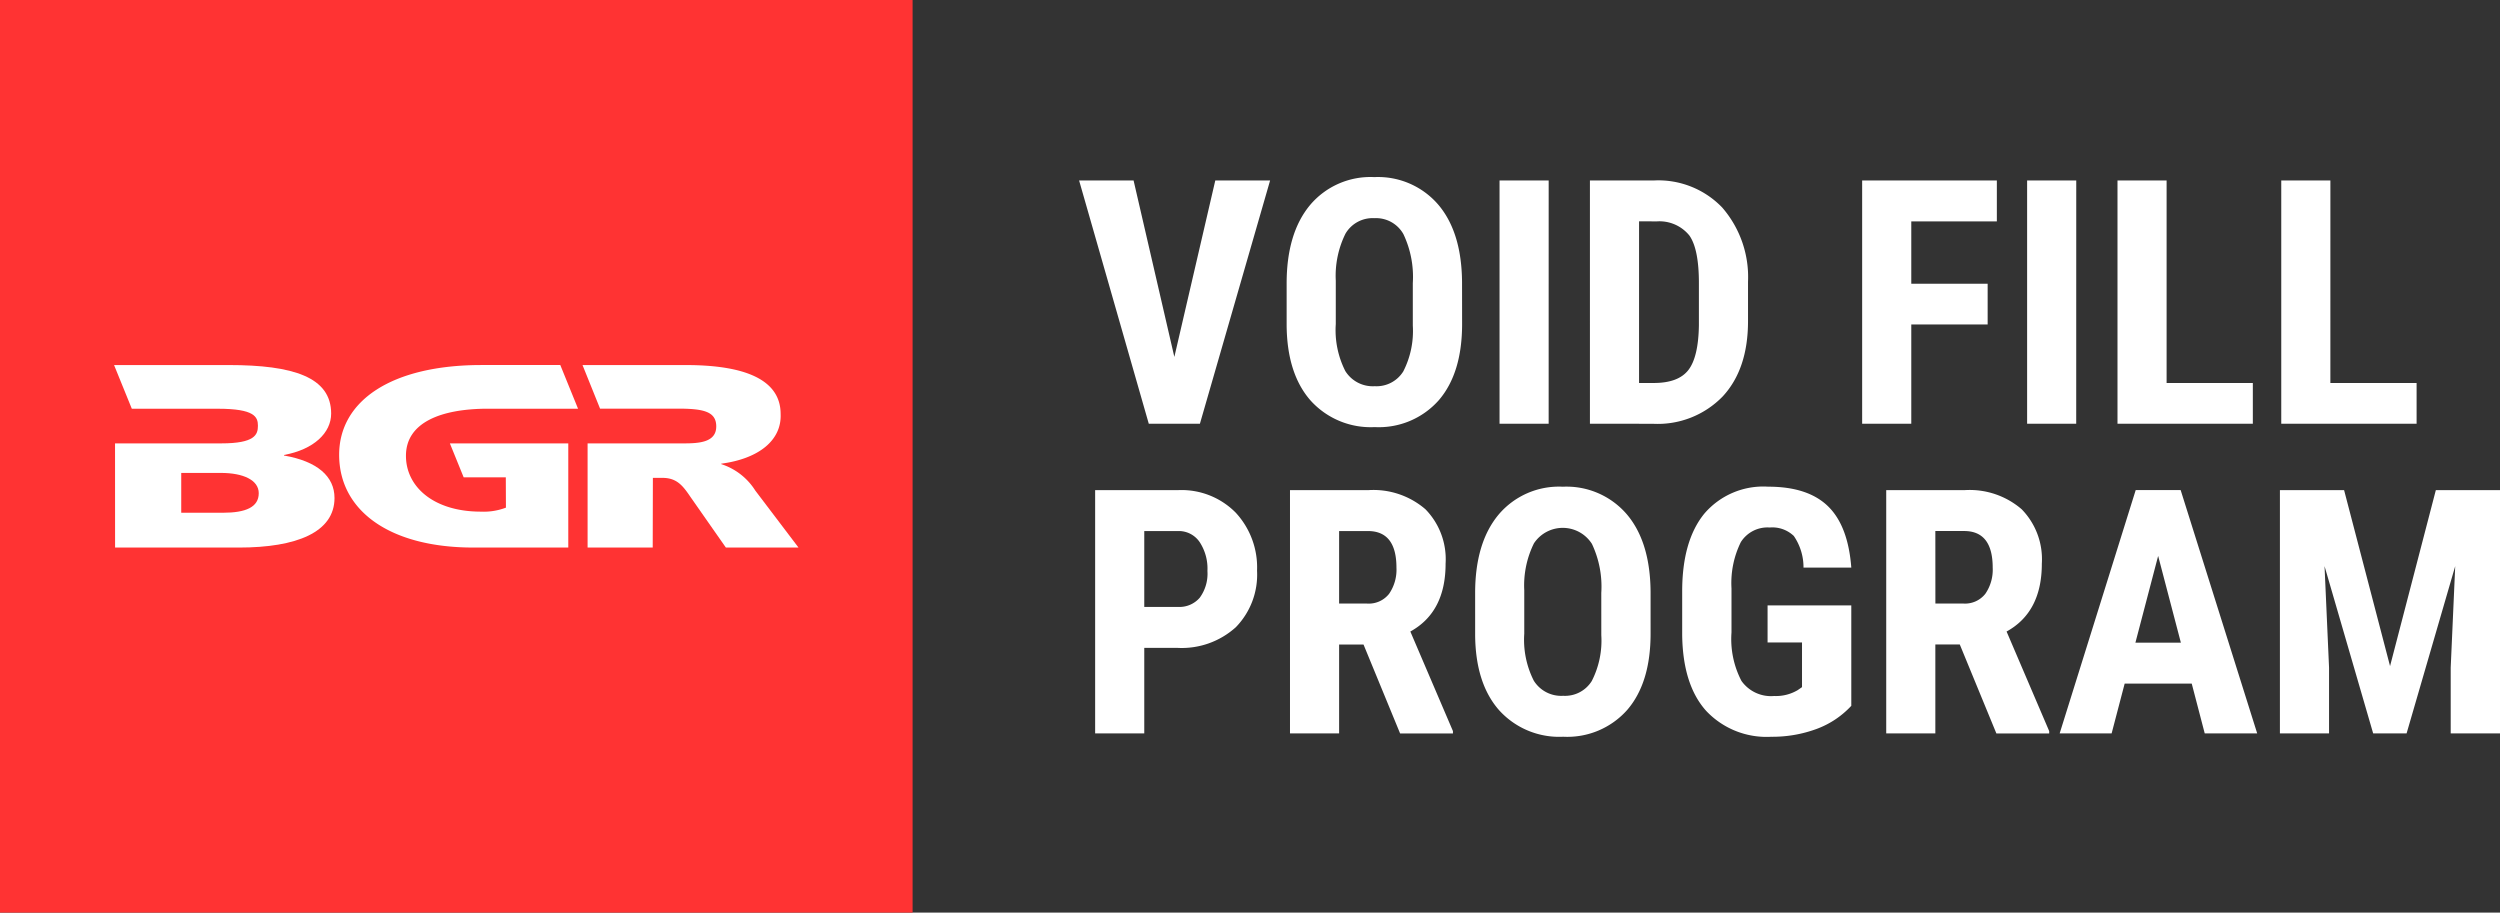
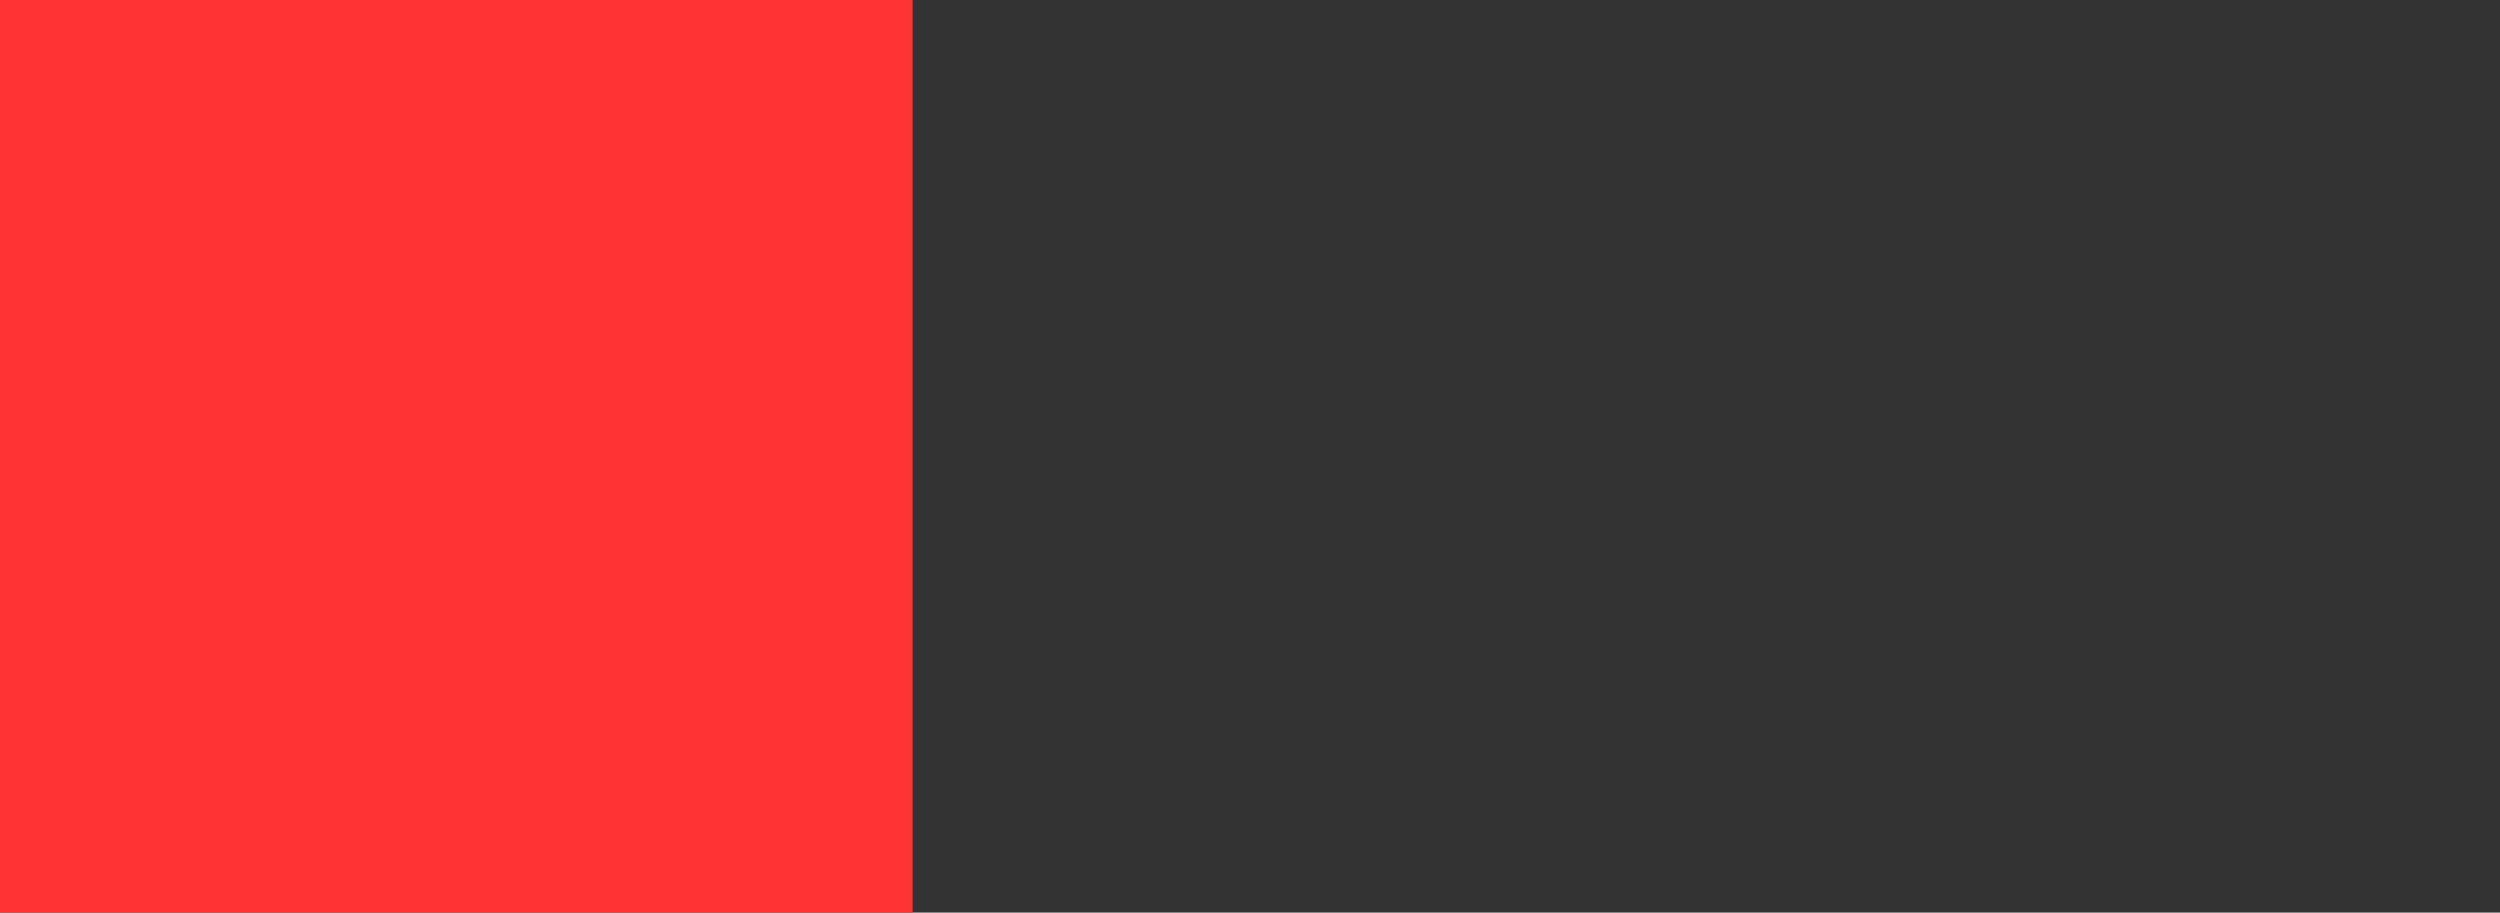
<svg xmlns="http://www.w3.org/2000/svg" width="274.216" height="100.099" viewBox="0 0 274.216 100.099">
  <rect x="0" y="0" width="274.216" height="100.099" fill="#333333" stroke="none" />
  <g id="Group_414" data-name="Group 414" transform="translate(0)">
    <path id="Path_609" data-name="Path 609" d="M0,44.1H100.1V-56H0Z" transform="translate(0 55.998)" fill="#f33" />
    <g id="Group_397" data-name="Group 397" transform="translate(12.511 40.041)">
-       <path id="Path_384" data-name="Path 384" d="M5.262,7.137H.686V2.769H5.037c2.442,0,4.151.778,4.151,2.225,0,1.534-1.43,2.143-3.925,2.143M-6.575-.47l.005,11.426H7.014c6.33,0,10.484-1.679,10.484-5.439,0-2.37-1.889-4.024-5.54-4.657V.8C15.24.195,17.13-1.63,17.13-3.74c0-4-4.165-5.323-11.224-5.323H-6.682l1.947,4.792H4.708c4.049,0,4.39.908,4.39,1.873,0,.981-.35,1.927-4.022,1.927Z" transform="translate(6.682 9.063)" fill="#fff" />
-     </g>
+       </g>
    <g id="Group_396" data-name="Group 396" transform="translate(63.89 40.039)">
-       <path id="Path_385" data-name="Path 385" d="M8.351,6.066a6.932,6.932,0,0,0-3.734-2.9V3.117C8.766,2.566,11.25.534,11.131-2.328,11.131-6.123,7.169-7.7.733-7.7H-10.6L-8.675-2.92H-.131c2.817,0,4.2.322,4.2,1.954C4.068.77,2.213.891.514.891H-10.043V12.317H-2.9l.018-7.642h1.064c1.562,0,2.233.867,3.055,2.084l3.886,5.557H13.09Z" transform="translate(10.604 7.703)" fill="#fff" />
-     </g>
+       </g>
    <g id="Group_398" data-name="Group 398" transform="translate(37.2 40.039)">
-       <path id="Path_386" data-name="Path 386" d="M6.017,5.426h4.623l.013,3.327A6.857,6.857,0,0,1,7.9,9.191c-5.153,0-8.212-2.71-8.212-6.122C-.316-.575,3.5-2.1,8.705-2.1h9.858L16.617-6.89H7.98c-9.912,0-15.62,3.942-15.62,9.846C-7.64,9.08-2.1,13.13,7.071,13.13H17.493V1.706H4.506Z" transform="translate(7.64 6.89)" fill="#fff" />
-     </g>
-     <path id="Path_612" data-name="Path 612" d="M10.663,4.588l4.491-19.356h6.012l-7.7,26.687H7.859L.215-14.768H6.191ZM42.226.977q0,5.37-2.539,8.34a8.775,8.775,0,0,1-7.048,2.969,8.875,8.875,0,0,1-7.057-2.942Q23.017,6.4,22.98,1.1V-3.459q0-5.5,2.548-8.587A8.668,8.668,0,0,1,32.6-15.135a8.708,8.708,0,0,1,7.02,3.033q2.566,3.033,2.6,8.514ZM36.819-3.5a10.959,10.959,0,0,0-1.026-5.37,3.435,3.435,0,0,0-3.189-1.76,3.448,3.448,0,0,0-3.171,1.7,10.413,10.413,0,0,0-1.063,5.16V.977a9.924,9.924,0,0,0,1.045,5.16A3.544,3.544,0,0,0,32.64,7.8a3.454,3.454,0,0,0,3.134-1.622,9.733,9.733,0,0,0,1.045-5.031Zm14.9,15.415H46.332V-14.768h5.389Zm4.527,0V-14.768H63.3A9.713,9.713,0,0,1,70.755-11.8a11.634,11.634,0,0,1,2.832,8.138V.665q0,5.26-2.777,8.257a9.918,9.918,0,0,1-7.652,3Zm5.389-22.2V7.447H63.25q2.694,0,3.794-1.421t1.155-4.9V-3.514q0-3.739-1.045-5.215A4.217,4.217,0,0,0,63.6-10.278ZM99.871,1.032H91.495V11.919H86.106V-14.768H100.88v4.491H91.495v6.837h8.376Zm9.714,10.888H104.2V-14.768h5.389ZM119.5,7.447h9.458v4.472H114.113V-14.768H119.5Zm17.963,0h9.458v4.472H132.076V-14.768h5.389ZM7.364,36.5v9.385H1.975V19.2h9.091a8.34,8.34,0,0,1,6.314,2.456,8.833,8.833,0,0,1,2.355,6.379,8.26,8.26,0,0,1-2.328,6.2A8.843,8.843,0,0,1,10.956,36.5Zm0-4.491h3.7A2.934,2.934,0,0,0,13.449,31a4.464,4.464,0,0,0,.843-2.933,5.29,5.29,0,0,0-.861-3.18,2.762,2.762,0,0,0-2.309-1.2H7.364Zm24.048,4.124H28.736v9.751H23.347V19.2h8.6a8.731,8.731,0,0,1,6.259,2.1,7.838,7.838,0,0,1,2.209,5.966q0,5.315-3.867,7.442l4.674,10.924v.257H35.426Zm-2.676-4.491H31.8a2.835,2.835,0,0,0,2.419-1.072,4.659,4.659,0,0,0,.806-2.869q0-4.014-3.134-4.014H28.736ZM62.9,34.94q0,5.37-2.539,8.34a8.775,8.775,0,0,1-7.048,2.969,8.875,8.875,0,0,1-7.057-2.942q-2.566-2.942-2.6-8.239V30.5q0-5.5,2.548-8.587a8.668,8.668,0,0,1,7.075-3.088,8.708,8.708,0,0,1,7.02,3.033q2.566,3.033,2.6,8.514Zm-5.407-4.472a10.959,10.959,0,0,0-1.026-5.37,3.791,3.791,0,0,0-6.36-.064,10.413,10.413,0,0,0-1.063,5.16V34.94a9.924,9.924,0,0,0,1.045,5.16,3.544,3.544,0,0,0,3.226,1.659,3.454,3.454,0,0,0,3.134-1.622A9.733,9.733,0,0,0,57.494,35.1ZM84.915,42.858A9.833,9.833,0,0,1,81.093,45.4a13.964,13.964,0,0,1-4.958.852,9.091,9.091,0,0,1-7.148-2.85q-2.548-2.85-2.621-8.294V30.3q0-5.517,2.41-8.5a8.512,8.512,0,0,1,7.029-2.979q4.344,0,6.553,2.145T84.915,27.7H79.673a6.087,6.087,0,0,0-1.063-3.473A3.405,3.405,0,0,0,75.97,23.3,3.452,3.452,0,0,0,72.8,24.9a10.162,10.162,0,0,0-1.026,5.077v4.839a9.93,9.93,0,0,0,1.091,5.306,3.967,3.967,0,0,0,3.583,1.659,4.681,4.681,0,0,0,2.584-.642l.477-.33V35.911H75.732V31.842h9.183Zm11.9-6.727H94.134v9.751H88.746V19.2h8.6a8.731,8.731,0,0,1,6.259,2.1,7.838,7.838,0,0,1,2.209,5.966q0,5.315-3.867,7.442l4.674,10.924v.257h-5.792Zm-2.676-4.491H97.2a2.835,2.835,0,0,0,2.419-1.072,4.659,4.659,0,0,0,.806-2.869q0-4.014-3.134-4.014H94.134Zm28.117,8.78H114.9l-1.43,5.462h-5.7l8.34-26.687h4.931l8.395,26.687h-5.755Zm-6.177-4.491h4.986l-2.493-9.513ZM138.968,19.2l5.041,19.3,5.022-19.3h7.038V45.882h-5.407V38.661l.495-11.126-5.334,18.348h-3.666l-5.334-18.348.495,11.126v7.222h-5.389V19.2Z" transform="translate(118.147 34.561)" fill="#fff" />
+       </g>
  </g>
</svg>